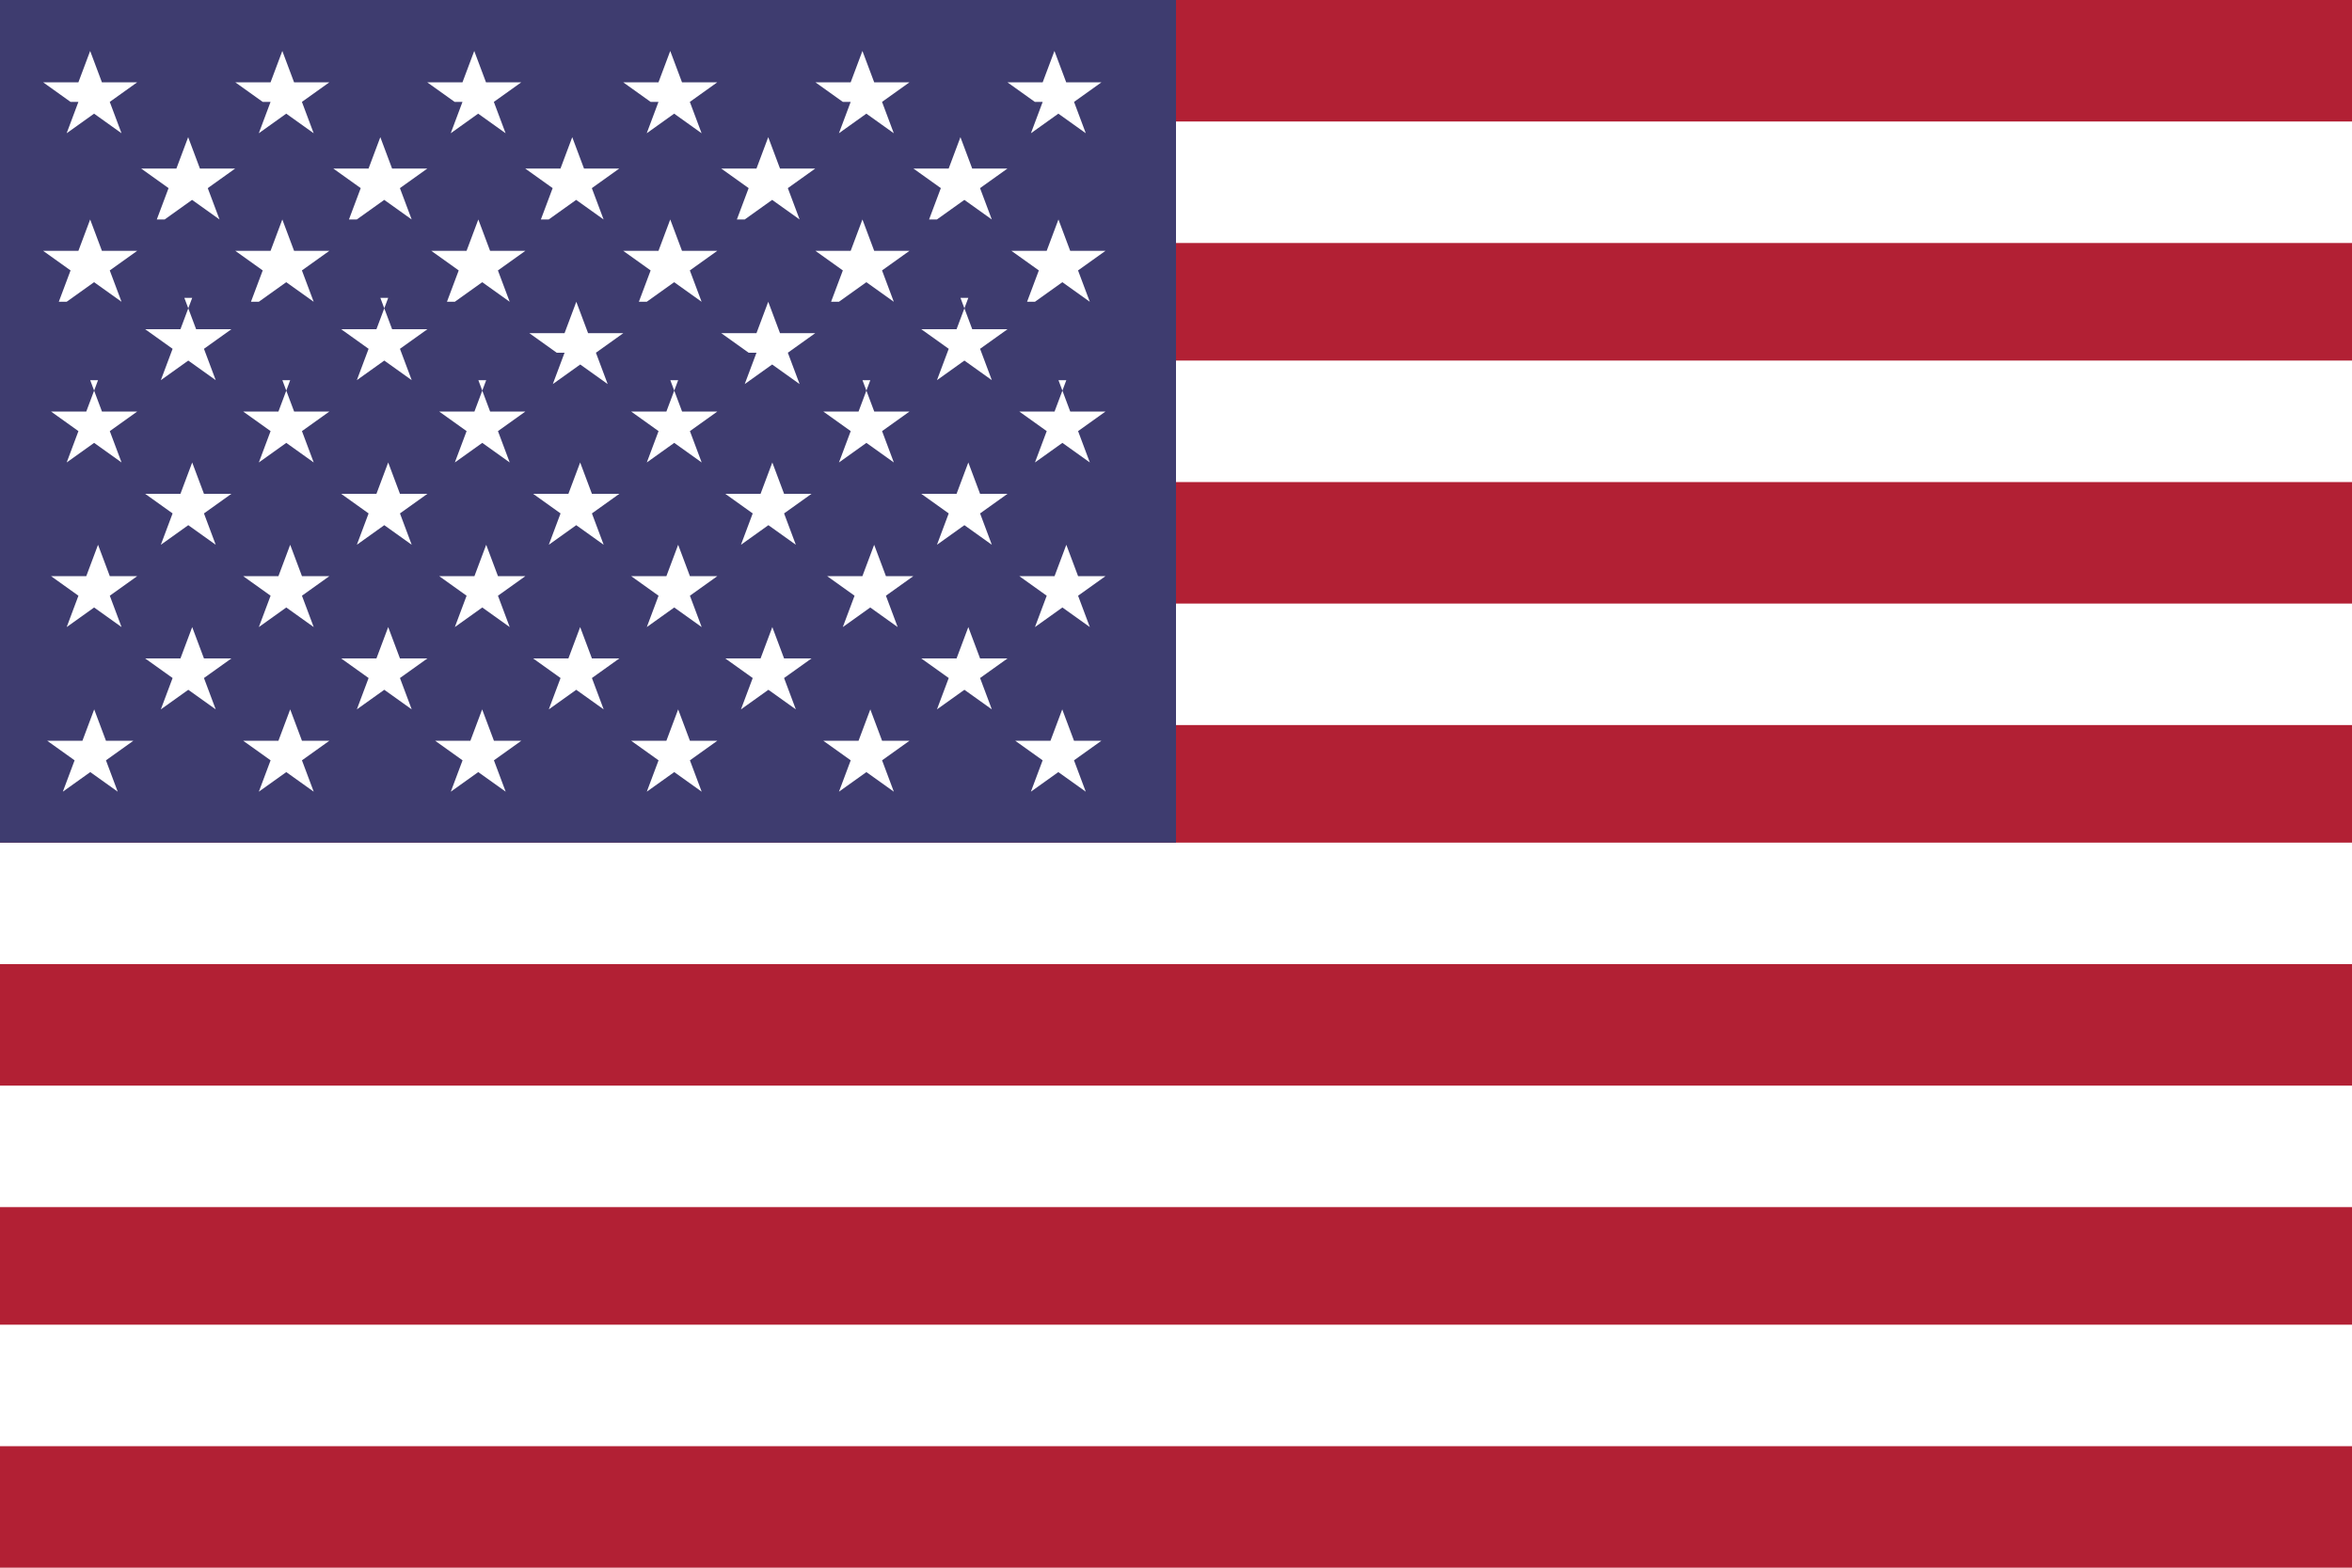
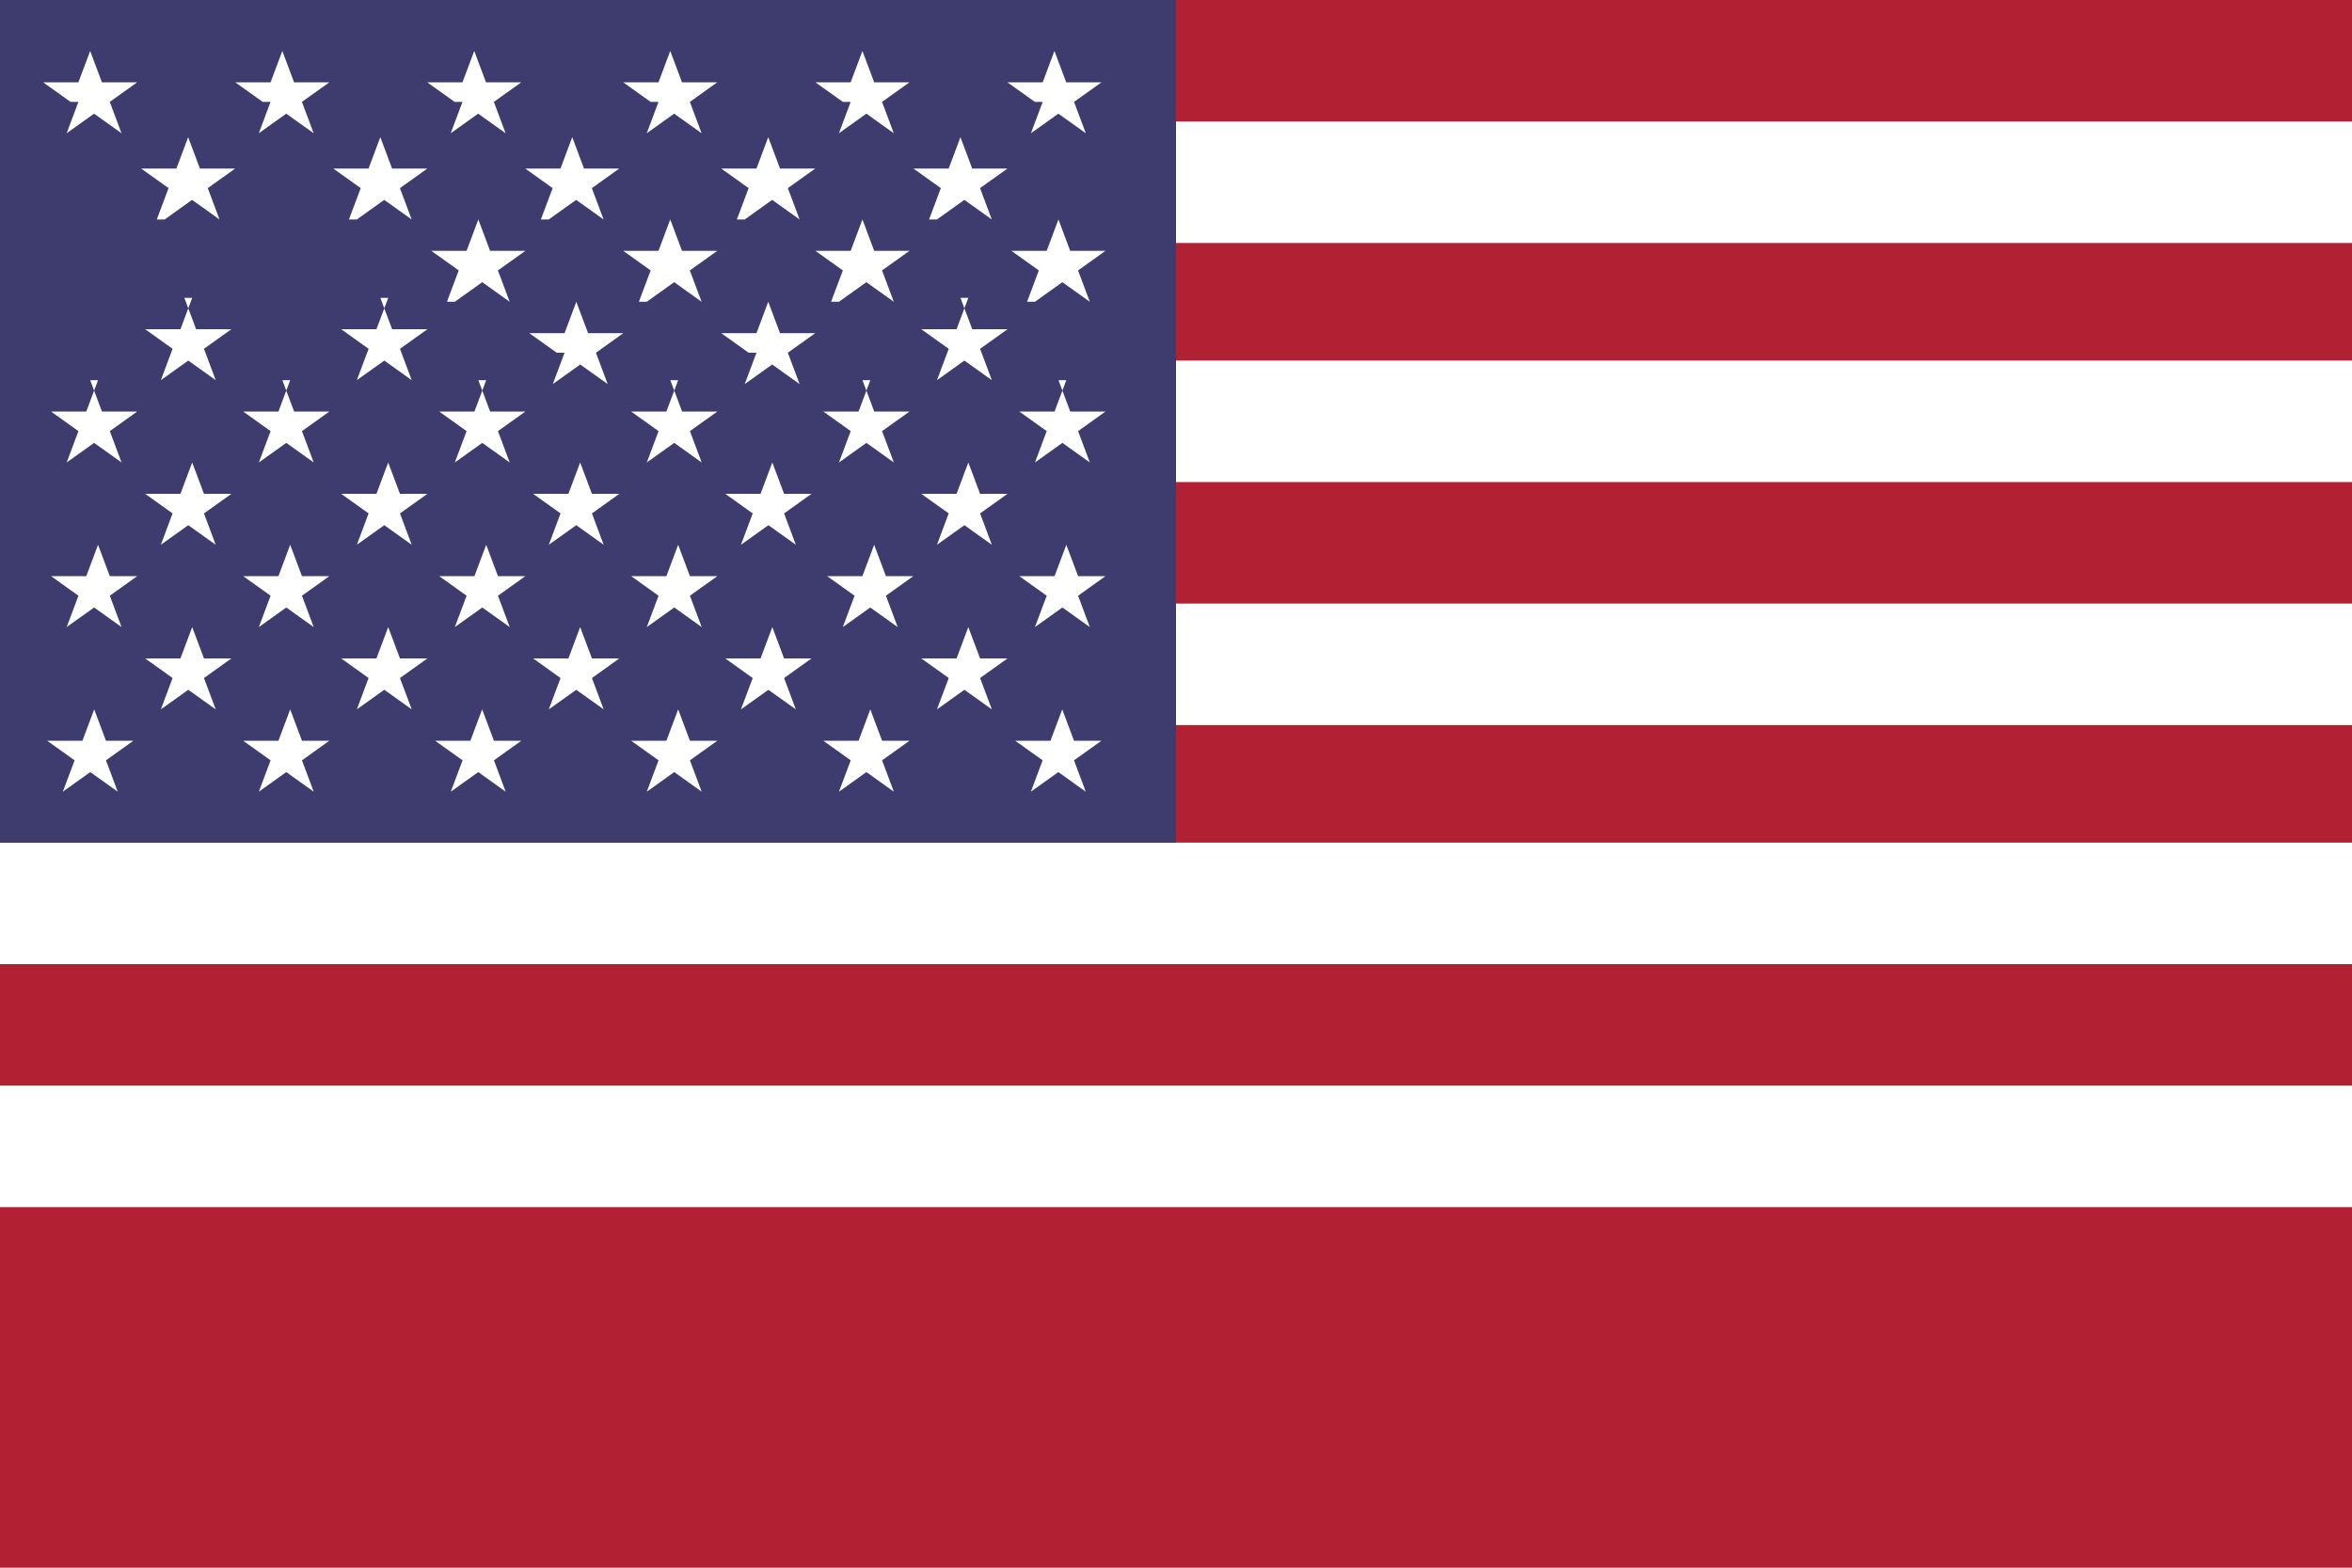
<svg xmlns="http://www.w3.org/2000/svg" width="60" height="40" viewBox="0 0 60 40" fill="none">
  <path d="M0 0H60V40H0V0Z" fill="#B22034" />
  <path d="M0 3.1H60V6.2H0V3.1Z" fill="white" />
  <path d="M0 9.2H60V12.3H0V9.2Z" fill="white" />
  <path d="M0 15.4H60V18.5H0V15.4Z" fill="white" />
  <path d="M0 21.5H60V24.6H0V21.5Z" fill="white" />
  <path d="M0 27.7H60V30.8H0V27.7Z" fill="white" />
-   <path d="M0 33.8H60V36.9H0V33.8Z" fill="white" />
  <path d="M0 0H30V21.5H0V0Z" fill="#3E3C6F" />
  <path d="M2 2.6L1.7 3.4L2.4 2.9L3.1 3.4L2.8 2.6L3.5 2.1H2.6L2.3 1.3L2 2.1H1.1L1.8 2.6H2Z" fill="white" />
  <path d="M6.902 2.6L6.602 3.4L7.302 2.9L8.002 3.4L7.702 2.6L8.402 2.1H7.502L7.202 1.3L6.902 2.1H6.002L6.702 2.6H6.902Z" fill="white" />
  <path d="M11.798 2.6L11.498 3.4L12.198 2.9L12.898 3.4L12.598 2.6L13.298 2.1H12.398L12.098 1.3L11.798 2.1H10.898L11.598 2.6H11.798Z" fill="white" />
  <path d="M16.798 2.6L16.498 3.4L17.198 2.9L17.898 3.4L17.598 2.6L18.298 2.1H17.398L17.098 1.3L16.798 2.1H15.898L16.598 2.6H16.798Z" fill="white" />
  <path d="M21.701 2.6L21.401 3.4L22.101 2.9L22.801 3.4L22.501 2.6L23.201 2.1H22.301L22.001 1.3L21.701 2.1H20.801L21.501 2.6H21.701Z" fill="white" />
  <path d="M26.599 2.6L26.299 3.4L26.999 2.9L27.699 3.4L27.399 2.6L28.099 2.1H27.199L26.899 1.3L26.599 2.1H25.699L26.399 2.6H26.599Z" fill="white" />
  <path d="M4.2 5.6L4.9 5.1L5.6 5.6L5.3 4.8L6 4.3H5.1L4.8 3.5L4.5 4.3H3.6L4.3 4.8L4 5.6H4.2Z" fill="white" />
  <path d="M9.102 5.6L9.802 5.1L10.502 5.6L10.202 4.8L10.902 4.3H10.002L9.702 3.5L9.402 4.3H8.502L9.202 4.8L8.902 5.6H9.102Z" fill="white" />
  <path d="M13.998 5.6L14.698 5.1L15.398 5.6L15.098 4.8L15.798 4.3H14.898L14.598 3.5L14.298 4.3H13.398L14.098 4.8L13.798 5.6H13.998Z" fill="white" />
  <path d="M18.998 5.6L19.698 5.1L20.398 5.6L20.098 4.8L20.798 4.3H19.898L19.598 3.5L19.298 4.3H18.398L19.098 4.8L18.798 5.6H18.998Z" fill="white" />
  <path d="M23.901 5.6L24.601 5.1L25.301 5.6L25.001 4.8L25.701 4.3H24.801L24.501 3.5L24.201 4.3H23.301L24.001 4.8L23.701 5.6H23.901Z" fill="white" />
-   <path d="M1.7 7.7L2.4 7.2L3.1 7.7L2.8 6.9L3.5 6.4H2.6L2.3 5.6L2 6.4H1.1L1.8 6.9L1.5 7.7H1.7Z" fill="white" />
-   <path d="M6.602 7.7L7.302 7.2L8.002 7.7L7.702 6.9L8.402 6.4H7.502L7.202 5.6L6.902 6.4H6.002L6.702 6.9L6.402 7.7H6.602Z" fill="white" />
  <path d="M11.602 7.7L12.302 7.2L13.002 7.7L12.702 6.9L13.402 6.4H12.502L12.202 5.6L11.902 6.4H11.002L11.702 6.9L11.402 7.7H11.602Z" fill="white" />
  <path d="M16.498 7.7L17.198 7.2L17.898 7.7L17.598 6.9L18.298 6.4H17.398L17.098 5.6L16.798 6.4H15.898L16.598 6.9L16.298 7.7H16.498Z" fill="white" />
  <path d="M21.401 7.7L22.101 7.2L22.801 7.7L22.501 6.9L23.201 6.4H22.301L22.001 5.6L21.701 6.4H20.801L21.501 6.9L21.201 7.7H21.401Z" fill="white" />
  <path d="M26.401 7.7L27.101 7.2L27.801 7.7L27.501 6.9L28.201 6.4H27.301L27.001 5.6L26.701 6.4H25.801L26.501 6.9L26.201 7.7H26.401Z" fill="white" />
  <path d="M4.903 7.6L4.603 8.4H3.703L4.403 8.9L4.103 9.7L4.803 9.2L5.503 9.7L5.203 8.9L5.903 8.4H5.003L4.703 7.6H4.903Z" fill="white" />
  <path d="M9.903 7.6L9.603 8.4H8.703L9.403 8.9L9.103 9.7L9.803 9.2L10.503 9.7L10.203 8.9L10.903 8.4H10.003L9.703 7.6H9.903Z" fill="white" />
  <path d="M14.402 9L14.102 9.8L14.802 9.3L15.502 9.8L15.202 9L15.902 8.5H15.002L14.702 7.7L14.402 8.5H13.502L14.202 9H14.402Z" fill="white" />
  <path d="M19.298 9L18.998 9.8L19.698 9.3L20.398 9.8L20.098 9L20.798 8.5H19.898L19.598 7.7L19.298 8.5H18.398L19.098 9H19.298Z" fill="white" />
  <path d="M24.702 7.6L24.402 8.4H23.502L24.202 8.9L23.902 9.7L24.602 9.2L25.302 9.7L25.002 8.9L25.702 8.4H24.802L24.502 7.6H24.702Z" fill="white" />
  <path d="M2.501 9.7L2.201 10.5H1.301L2.001 11L1.701 11.8L2.401 11.3L3.101 11.8L2.801 11L3.501 10.5H2.601L2.301 9.7H2.501Z" fill="white" />
  <path d="M7.403 9.7L7.103 10.5H6.203L6.903 11L6.603 11.8L7.303 11.3L8.003 11.8L7.703 11L8.403 10.5H7.503L7.203 9.7H7.403Z" fill="white" />
  <path d="M12.403 9.7L12.103 10.5H11.203L11.903 11L11.603 11.8L12.303 11.3L13.003 11.8L12.703 11L13.403 10.5H12.503L12.203 9.7H12.403Z" fill="white" />
  <path d="M17.3 9.7L17 10.5H16.1L16.8 11L16.5 11.8L17.2 11.3L17.9 11.8L17.6 11L18.3 10.5H17.4L17.1 9.7H17.3Z" fill="white" />
  <path d="M22.202 9.7L21.902 10.5H21.002L21.702 11L21.402 11.8L22.102 11.3L22.802 11.8L22.502 11L23.202 10.5H22.302L22.002 9.7H22.202Z" fill="white" />
  <path d="M27.202 9.7L26.902 10.5H26.002L26.702 11L26.402 11.8L27.102 11.3L27.802 11.8L27.502 11L28.202 10.5H27.302L27.002 9.7H27.202Z" fill="white" />
  <path d="M2.801 14.7L2.501 13.9L2.201 14.7H1.301L2.001 15.2L1.701 16L2.401 15.5L3.101 16L2.801 15.2L3.501 14.7H2.601H2.801Z" fill="white" />
  <path d="M7.703 14.7L7.403 13.9L7.103 14.7H6.203L6.903 15.2L6.603 16L7.303 15.5L8.003 16L7.703 15.2L8.403 14.7H7.503H7.703Z" fill="white" />
  <path d="M12.703 14.7L12.403 13.9L12.103 14.7H11.203L11.903 15.2L11.603 16L12.303 15.5L13.003 16L12.703 15.2L13.403 14.7H12.503H12.703Z" fill="white" />
  <path d="M17.6 14.7L17.3 13.9L17 14.7H16.1L16.8 15.2L16.5 16L17.2 15.5L17.9 16L17.6 15.2L18.3 14.7H17.4H17.6Z" fill="white" />
  <path d="M22.6 14.7L22.3 13.9L22 14.7H21.1L21.8 15.2L21.5 16L22.2 15.5L22.9 16L22.6 15.2L23.3 14.7H22.4H22.6Z" fill="white" />
  <path d="M28.402 14.7H27.502L27.202 13.9L26.902 14.7H26.002L26.702 15.2L26.402 16L27.102 15.5L27.802 16L27.502 15.2L28.202 14.7H28.402Z" fill="white" />
  <path d="M2.703 18.9L2.403 18.1L2.103 18.9H1.203L1.903 19.4L1.603 20.2L2.303 19.7L3.003 20.2L2.703 19.4L3.403 18.9H2.503H2.703Z" fill="white" />
  <path d="M7.703 18.9L7.403 18.1L7.103 18.9H6.203L6.903 19.4L6.603 20.2L7.303 19.7L8.003 20.2L7.703 19.4L8.403 18.9H7.503H7.703Z" fill="white" />
  <path d="M12.6 18.9L12.3 18.1L12 18.9H11.1L11.8 19.4L11.5 20.2L12.2 19.7L12.9 20.2L12.6 19.4L13.3 18.9H12.4H12.6Z" fill="white" />
  <path d="M17.6 18.9L17.3 18.1L17 18.9H16.1L16.8 19.4L16.5 20.2L17.2 19.7L17.9 20.2L17.6 19.4L18.3 18.9H17.4H17.6Z" fill="white" />
  <path d="M22.502 18.9L22.202 18.1L21.902 18.9H21.002L21.702 19.4L21.402 20.2L22.102 19.7L22.802 20.2L22.502 19.4L23.202 18.9H22.302H22.502Z" fill="white" />
  <path d="M27.398 18.9L27.098 18.1L26.798 18.9H25.898L26.598 19.4L26.298 20.2L26.998 19.7L27.698 20.2L27.398 19.4L28.098 18.9H27.198H27.398Z" fill="white" />
  <path d="M5.203 12.6L4.903 11.8L4.603 12.6H3.703L4.403 13.1L4.103 13.9L4.803 13.4L5.503 13.9L5.203 13.1L5.903 12.6H5.003H5.203Z" fill="white" />
  <path d="M10.203 12.6L9.903 11.8L9.603 12.6H8.703L9.403 13.1L9.103 13.9L9.803 13.4L10.503 13.9L10.203 13.1L10.903 12.6H10.003H10.203Z" fill="white" />
  <path d="M15.1 12.6L14.8 11.8L14.5 12.6H13.6L14.3 13.1L14 13.9L14.7 13.4L15.4 13.9L15.1 13.1L15.8 12.6H14.9H15.1Z" fill="white" />
  <path d="M20.002 12.6L19.702 11.8L19.402 12.6H18.502L19.202 13.1L18.902 13.9L19.602 13.4L20.302 13.9L20.002 13.1L20.702 12.6H19.802H20.002Z" fill="white" />
  <path d="M25.002 12.6L24.702 11.8L24.402 12.6H23.502L24.202 13.1L23.902 13.9L24.602 13.4L25.302 13.9L25.002 13.1L25.702 12.6H24.802H25.002Z" fill="white" />
  <path d="M5.203 16.8L4.903 16L4.603 16.8H3.703L4.403 17.3L4.103 18.1L4.803 17.6L5.503 18.1L5.203 17.3L5.903 16.8H5.003H5.203Z" fill="white" />
  <path d="M10.203 16.8L9.903 16L9.603 16.8H8.703L9.403 17.3L9.103 18.1L9.803 17.6L10.503 18.1L10.203 17.3L10.903 16.8H10.003H10.203Z" fill="white" />
  <path d="M15.1 16.8L14.8 16L14.5 16.8H13.6L14.3 17.3L14 18.1L14.7 17.6L15.4 18.1L15.1 17.3L15.8 16.8H14.9H15.1Z" fill="white" />
  <path d="M20.002 16.8L19.702 16L19.402 16.8H18.502L19.202 17.3L18.902 18.1L19.602 17.6L20.302 18.1L20.002 17.3L20.702 16.8H19.802H20.002Z" fill="white" />
  <path d="M25.002 16.8L24.702 16L24.402 16.8H23.502L24.202 17.3L23.902 18.1L24.602 17.6L25.302 18.1L25.002 17.3L25.702 16.8H24.802H25.002Z" fill="white" />
</svg>